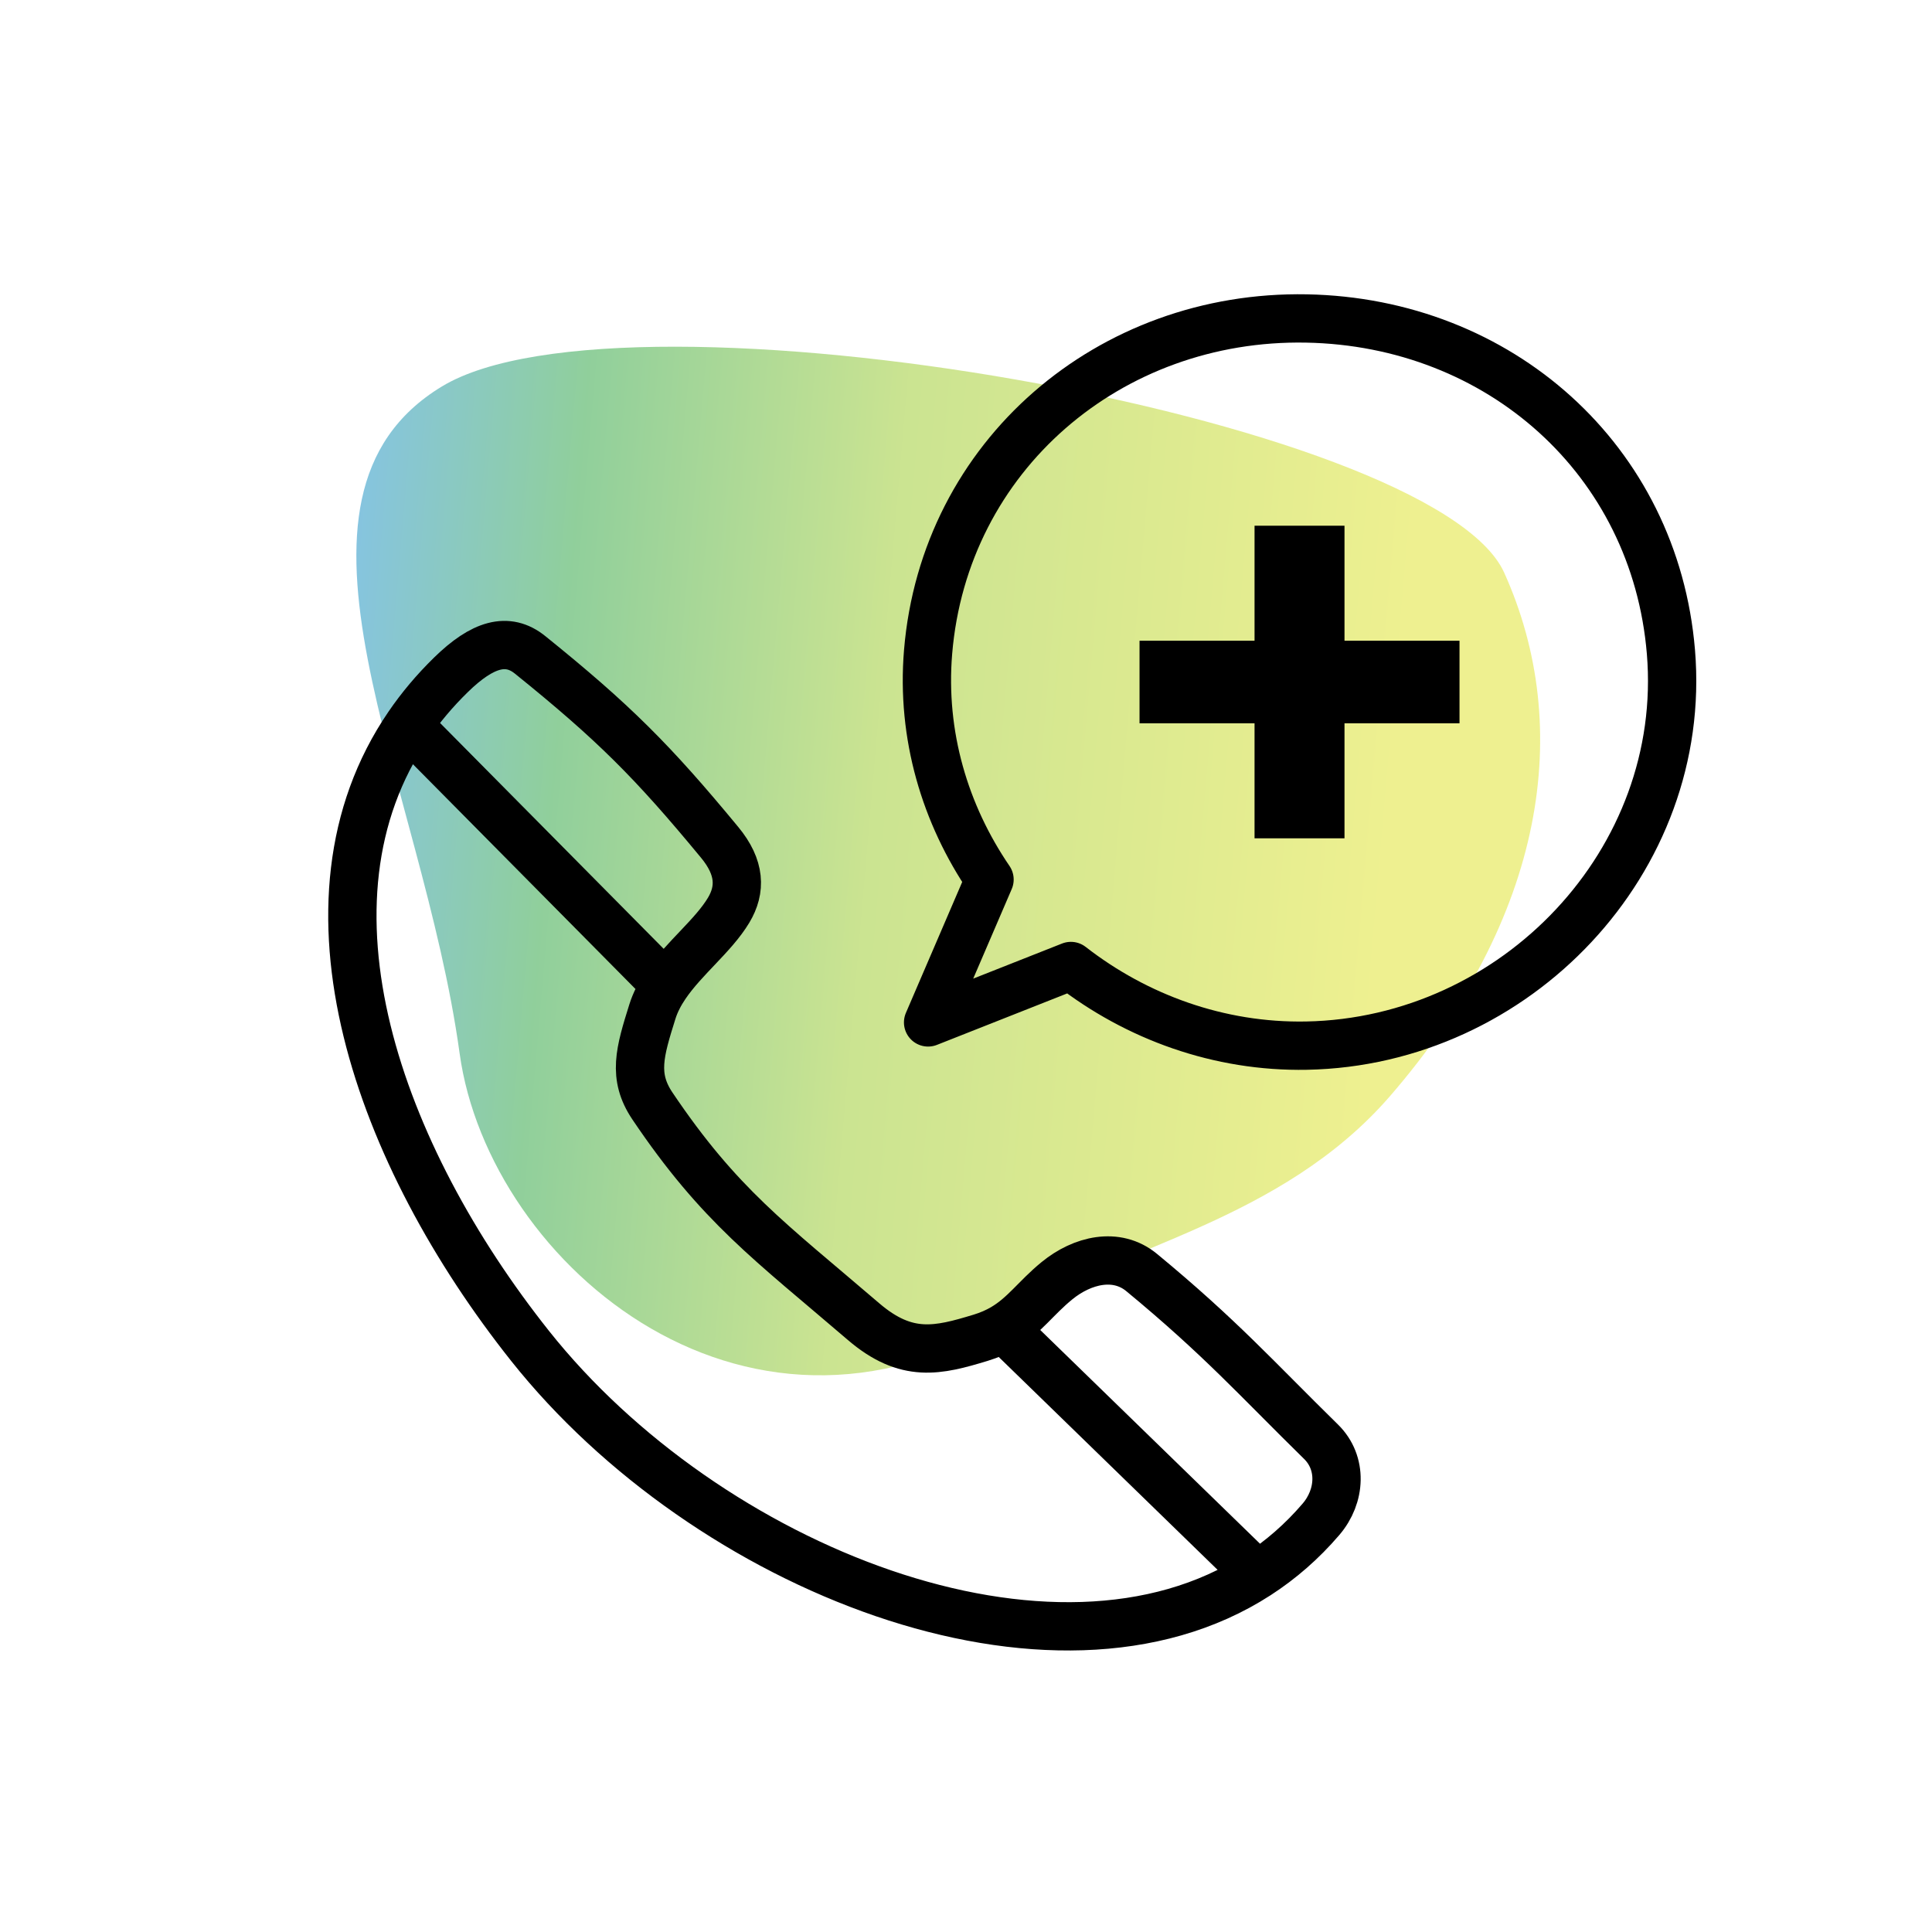
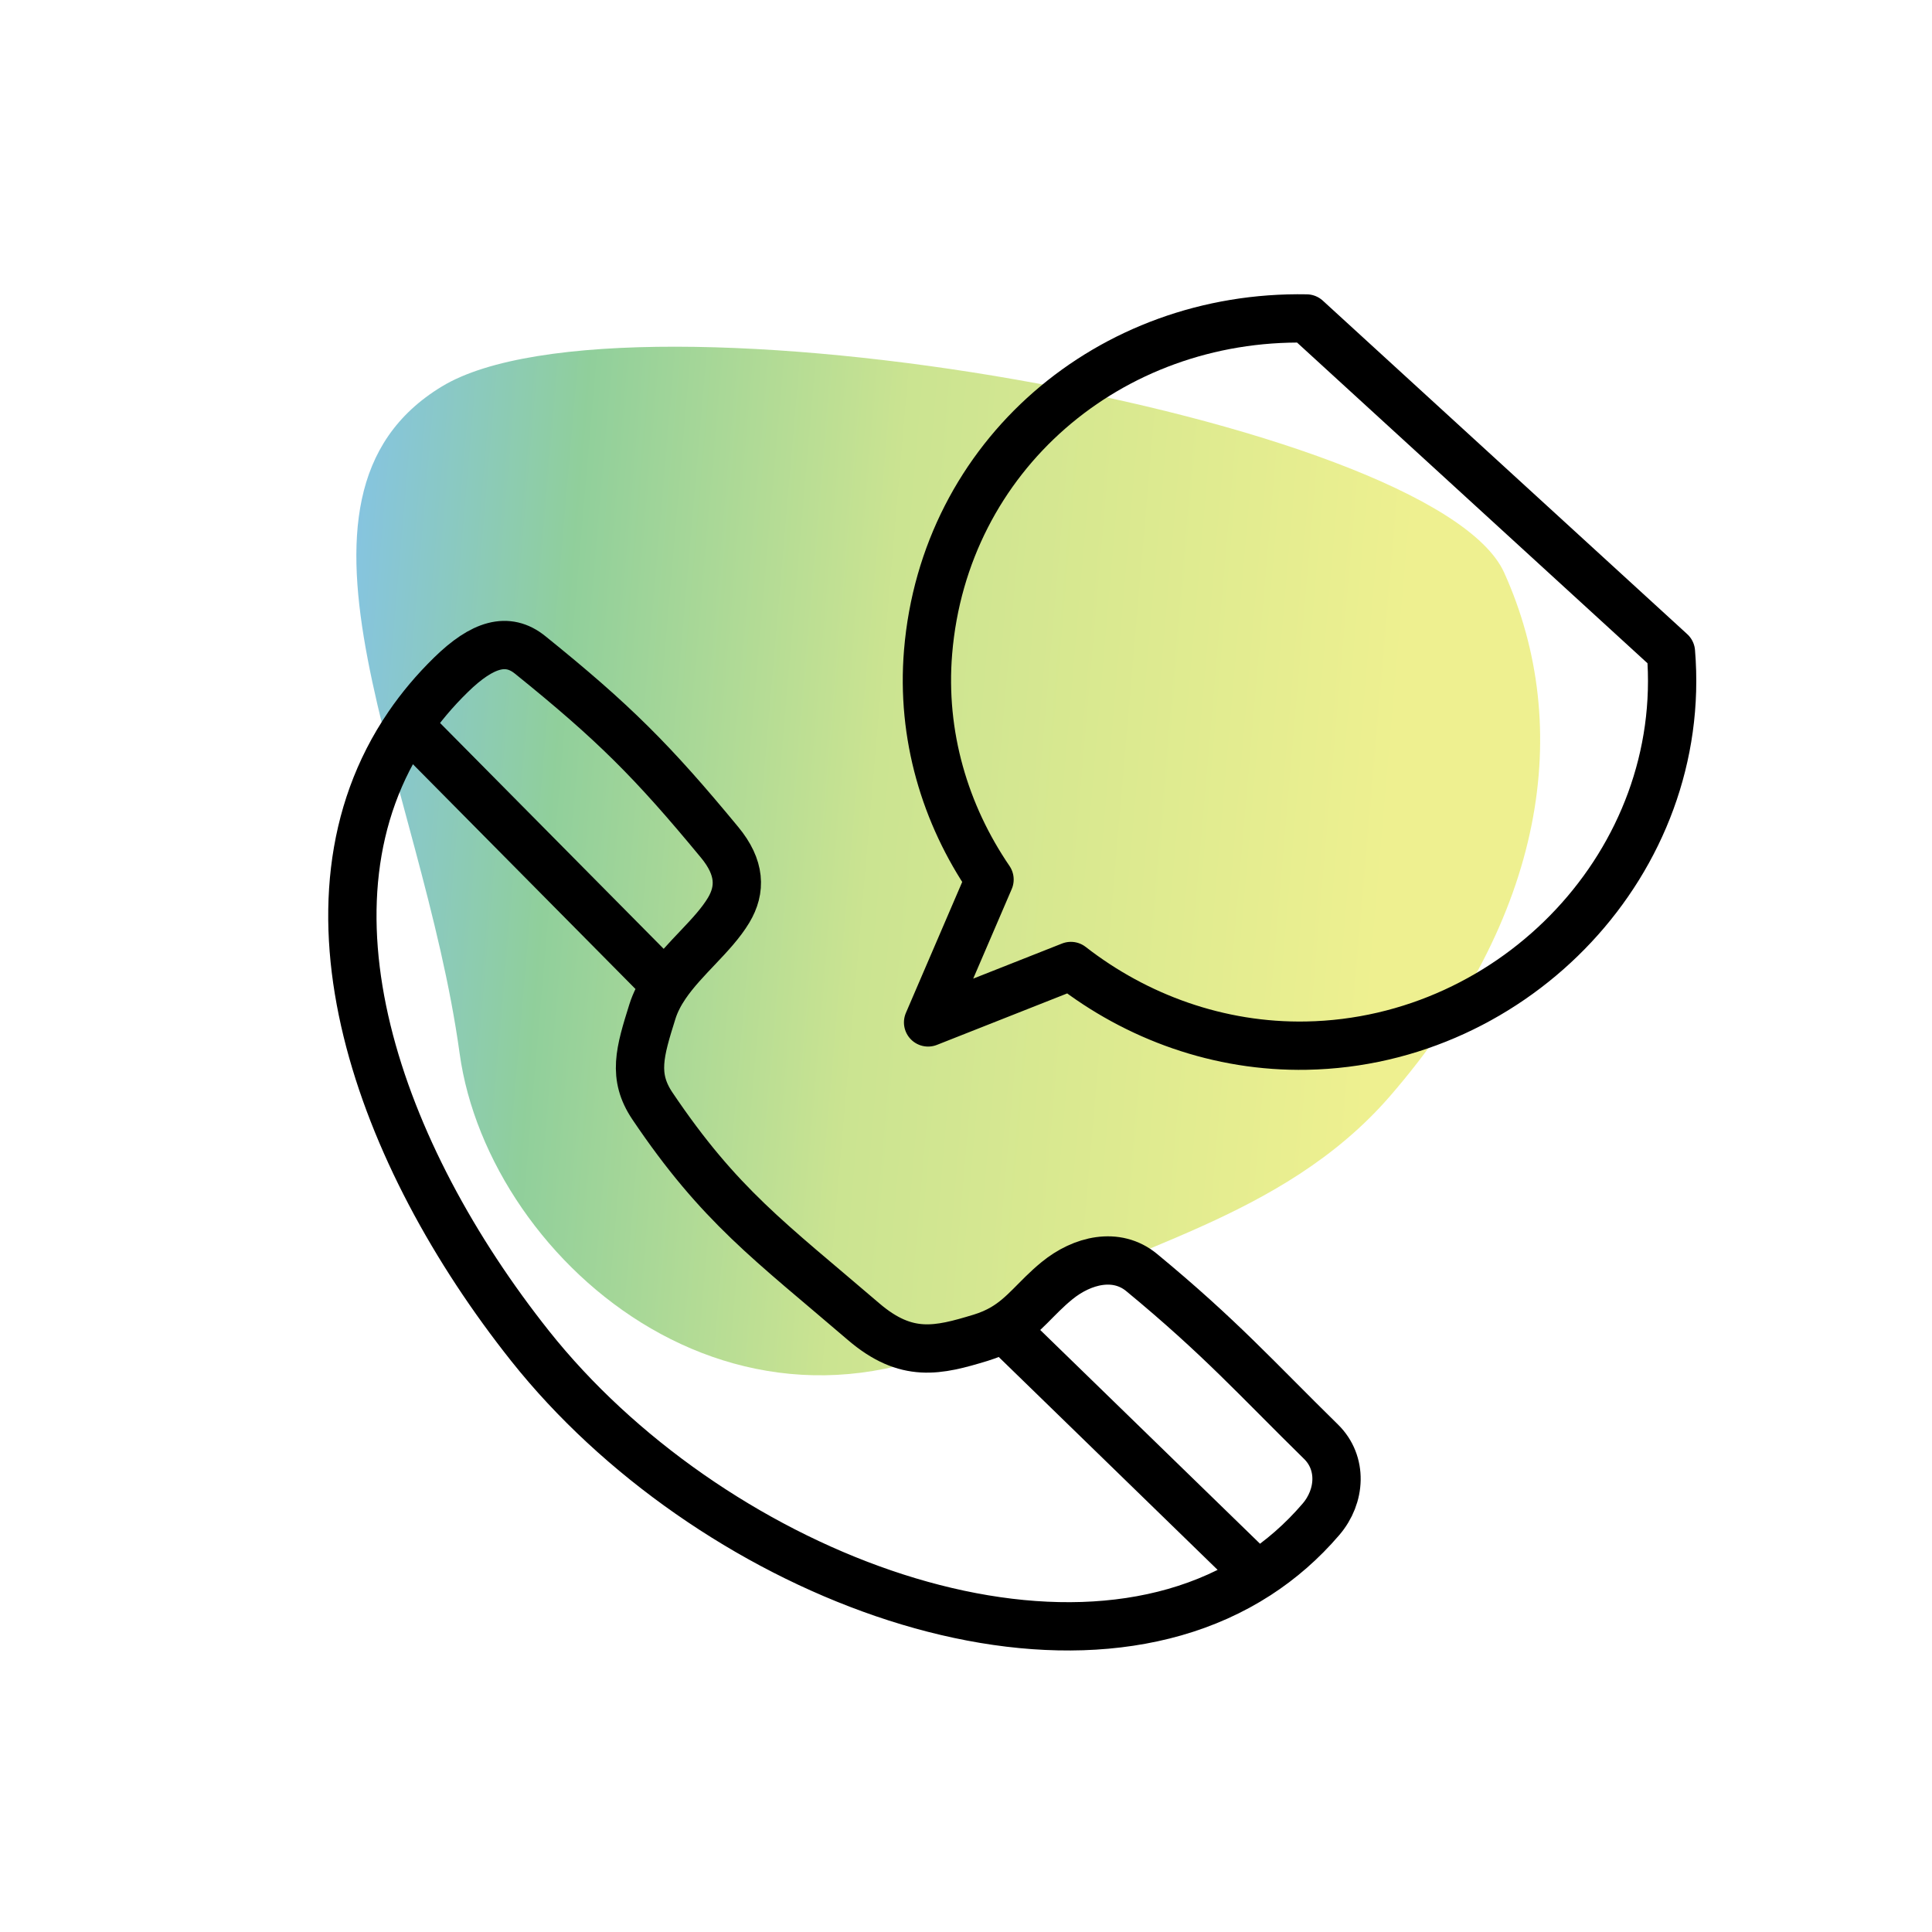
<svg xmlns="http://www.w3.org/2000/svg" width="100" height="100" viewBox="0 0 100 100" fill="none">
  <g clip-path="url(#clip0_533_49)">
    <path d="M77.857 29.642C74.228 21.602 32.4 14.239 22.878 20C13.355 25.762 21.843 40.383 23.79 54.523C25.303 65.513 38.979 77.085 52.944 67.789C57.764 64.58 66.298 63.256 71.948 56.733C79.959 47.483 81.486 37.683 77.857 29.642Z" fill="url(#paint0_linear_533_49)" fill-opacity="0.5" />
    <path d="M51.938 68.731C51.601 68.929 51.217 69.103 50.756 69.243C48.559 69.911 46.924 70.316 44.695 68.405C39.856 64.254 37.25 62.416 33.768 57.244C32.733 55.706 33.114 54.448 33.768 52.36C33.921 51.872 34.161 51.42 34.453 50.99M51.938 68.731C53.03 68.086 53.619 67.177 54.711 66.287C56.02 65.219 57.789 64.791 59.092 65.866C63.182 69.243 65.013 71.324 68.377 74.624C69.495 75.721 69.395 77.444 68.377 78.634C67.392 79.786 66.287 80.743 65.087 81.519M51.938 68.731L65.087 81.519M65.087 81.519C54.525 88.349 36.577 81.174 27.437 69.665C19.607 59.806 14.861 46.734 21.139 37.543M21.139 37.543C21.763 36.629 22.497 35.753 23.347 34.923C24.977 33.332 26.271 32.955 27.437 33.895C31.761 37.383 33.768 39.386 37.25 43.602C38.326 44.905 38.356 46.042 37.713 47.114C36.923 48.429 35.411 49.584 34.453 50.99M21.139 37.543L34.453 50.99" stroke="black" stroke-width="2.5" stroke-linecap="round" stroke-linejoin="round" />
-     <path d="M67.625 16.484C57.431 16.293 48.881 23.584 48.038 33.745C47.68 38.057 48.916 42.152 51.218 45.525L48.038 52.92L55.429 50C58.822 52.64 63.091 54.207 67.625 54.122C78.467 53.918 87.385 44.551 86.487 33.745C85.66 23.794 77.608 16.671 67.625 16.484Z" stroke="black" stroke-width="2.5" stroke-linecap="round" stroke-linejoin="round" />
-     <path d="M58.982 37.438V33.164H64.935V27.211H69.591V33.164H75.544V37.438H69.591V43.391H64.935V37.438H58.982Z" fill="black" />
+     <path d="M67.625 16.484C57.431 16.293 48.881 23.584 48.038 33.745C47.68 38.057 48.916 42.152 51.218 45.525L48.038 52.92L55.429 50C58.822 52.64 63.091 54.207 67.625 54.122C78.467 53.918 87.385 44.551 86.487 33.745Z" stroke="black" stroke-width="2.5" stroke-linecap="round" stroke-linejoin="round" />
  </g>
  <defs>
    <linearGradient id="paint0_linear_533_49" x1="70.513" y1="59.166" x2="15.368" y2="54.403" gradientUnits="userSpaceOnUse">
      <stop stop-color="#DEE221" />
      <stop offset="0.485" stop-color="#97C924" />
      <stop offset="0.784" stop-color="#22A039" />
      <stop offset="1" stop-color="#0C89CA" />
    </linearGradient>
    <clipPath id="clip0_533_49">
      <rect width="100" height="100" fill="white" />
    </clipPath>
  </defs>
</svg>